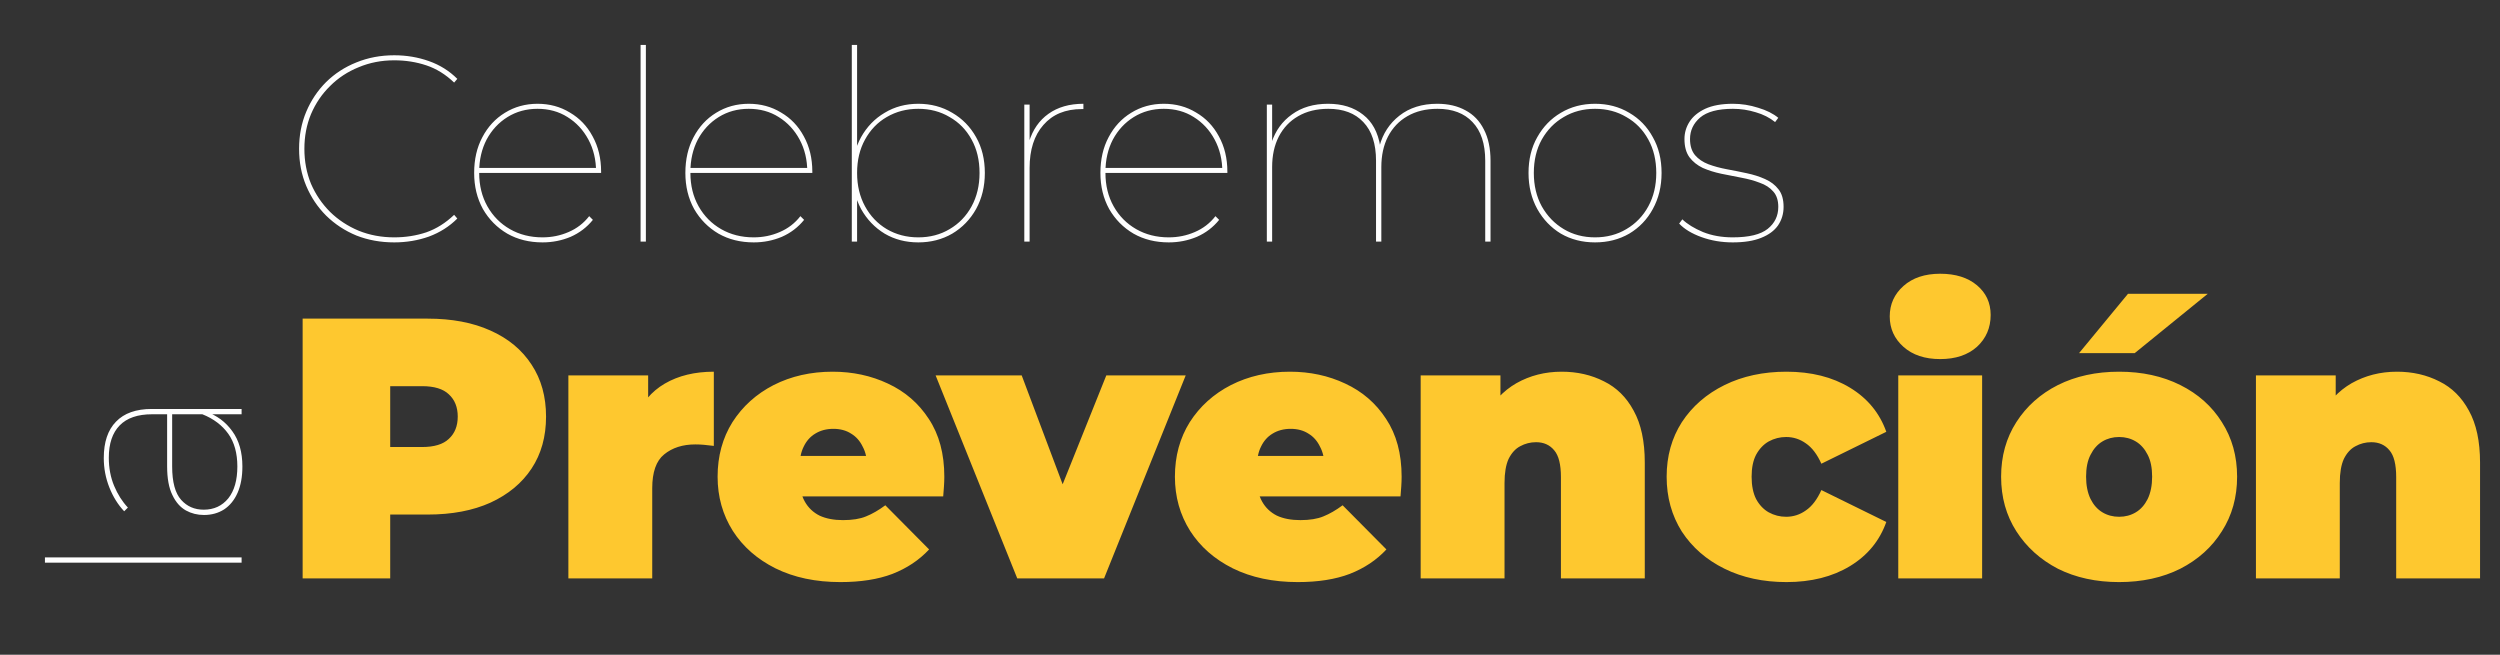
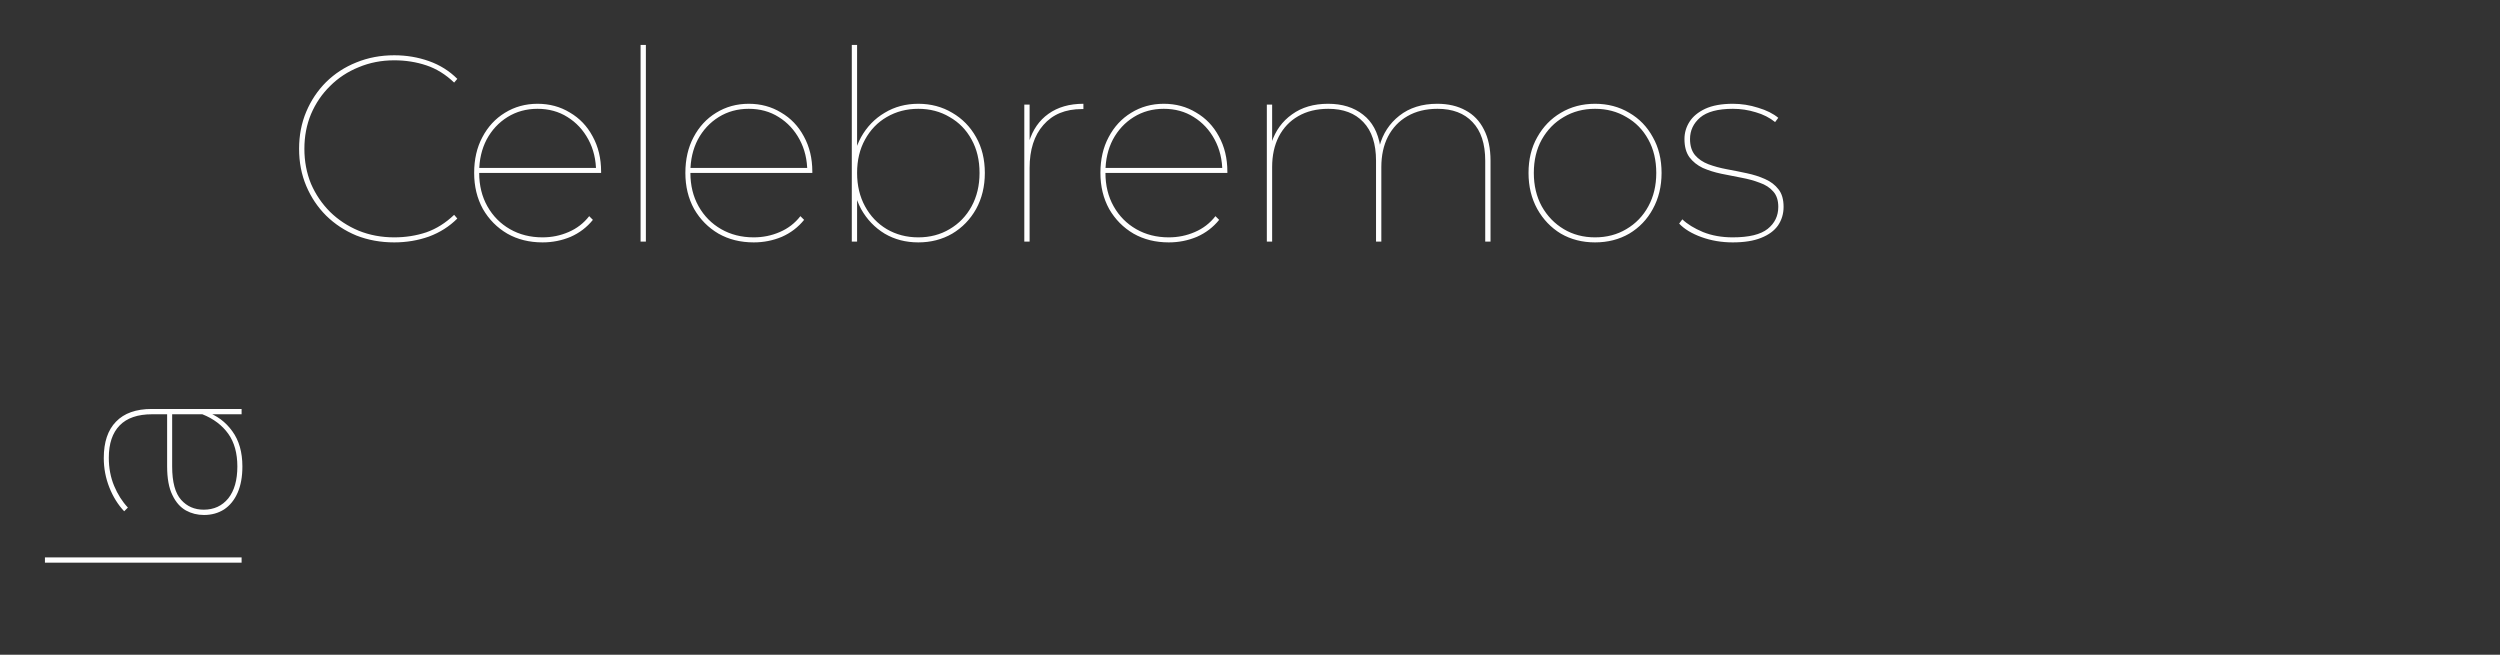
<svg xmlns="http://www.w3.org/2000/svg" width="714" height="187" viewBox="0 0 714 187" fill="none">
  <rect x="0" y="0" width="714" height="187" fill="#333333" stroke="none" />
  <path d="M112.594 69.227C108.708 69.227 105.1 68.571 101.769 67.259C98.489 65.897 95.613 64.004 93.14 61.582C90.718 59.16 88.825 56.334 87.463 53.104C86.1 49.874 85.419 46.342 85.419 42.507C85.419 38.672 86.1 35.139 87.463 31.91C88.825 28.68 90.718 25.854 93.14 23.432C95.613 21.009 98.489 19.142 101.769 17.83C105.1 16.468 108.708 15.786 112.594 15.786C116.076 15.786 119.381 16.341 122.51 17.452C125.638 18.562 128.338 20.252 130.609 22.523L129.701 23.583C127.278 21.262 124.629 19.622 121.753 18.663C118.876 17.704 115.823 17.225 112.594 17.225C108.96 17.225 105.579 17.881 102.451 19.193C99.322 20.454 96.597 22.246 94.275 24.567C91.954 26.838 90.138 29.512 88.825 32.591C87.564 35.618 86.933 38.924 86.933 42.507C86.933 46.09 87.564 49.42 88.825 52.498C90.138 55.526 91.954 58.201 94.275 60.522C96.597 62.793 99.322 64.585 102.451 65.897C105.579 67.158 108.96 67.789 112.594 67.789C115.823 67.789 118.876 67.309 121.753 66.351C124.629 65.341 127.278 63.676 129.701 61.355L130.609 62.414C128.338 64.685 125.638 66.401 122.51 67.562C119.381 68.672 116.076 69.227 112.594 69.227ZM154.949 69.227C151.164 69.227 147.808 68.394 144.881 66.729C141.954 65.013 139.633 62.667 137.917 59.69C136.252 56.662 135.419 53.23 135.419 49.395C135.419 45.509 136.201 42.103 137.766 39.176C139.33 36.199 141.475 33.877 144.2 32.212C146.975 30.497 150.079 29.639 153.51 29.639C156.942 29.639 160.02 30.471 162.745 32.136C165.521 33.751 167.691 36.022 169.255 38.949C170.87 41.876 171.677 45.232 171.677 49.017C171.677 49.067 171.677 49.117 171.677 49.168C171.677 49.218 171.677 49.294 171.677 49.395H136.252V47.957H170.844L170.239 49.092C170.239 45.661 169.507 42.582 168.044 39.857C166.58 37.132 164.587 34.988 162.064 33.423C159.591 31.859 156.74 31.077 153.51 31.077C150.331 31.077 147.48 31.859 144.957 33.423C142.434 34.988 140.44 37.132 138.977 39.857C137.564 42.582 136.857 45.661 136.857 49.092V49.395C136.857 52.978 137.64 56.157 139.204 58.933C140.768 61.708 142.913 63.878 145.638 65.442C148.363 67.007 151.467 67.789 154.949 67.789C157.573 67.789 160.045 67.284 162.367 66.275C164.738 65.266 166.706 63.752 168.271 61.733L169.331 62.793C167.615 64.912 165.495 66.527 162.972 67.638C160.449 68.697 157.774 69.227 154.949 69.227ZM182.949 69V12.834H184.463V69H182.949ZM215.271 69.227C211.486 69.227 208.13 68.394 205.203 66.729C202.277 65.013 199.955 62.667 198.24 59.69C196.574 56.662 195.742 53.23 195.742 49.395C195.742 45.509 196.524 42.103 198.088 39.176C199.653 36.199 201.797 33.877 204.522 32.212C207.298 30.497 210.401 29.639 213.833 29.639C217.264 29.639 220.342 30.471 223.068 32.136C225.843 33.751 228.013 36.022 229.577 38.949C231.192 41.876 232 45.232 232 49.017C232 49.067 232 49.117 232 49.168C232 49.218 232 49.294 232 49.395H196.574V47.957H231.167L230.561 49.092C230.561 45.661 229.83 42.582 228.366 39.857C226.903 37.132 224.909 34.988 222.386 33.423C219.914 31.859 217.062 31.077 213.833 31.077C210.654 31.077 207.802 31.859 205.279 33.423C202.756 34.988 200.763 37.132 199.299 39.857C197.886 42.582 197.18 45.661 197.18 49.092V49.395C197.18 52.978 197.962 56.157 199.526 58.933C201.091 61.708 203.235 63.878 205.96 65.442C208.685 67.007 211.789 67.789 215.271 67.789C217.895 67.789 220.368 67.284 222.689 66.275C225.061 65.266 227.029 63.752 228.593 61.733L229.653 62.793C227.937 64.912 225.818 66.527 223.295 67.638C220.771 68.697 218.097 69.227 215.271 69.227ZM262.271 69.227C258.688 69.227 255.484 68.394 252.658 66.729C249.832 65.013 247.586 62.667 245.921 59.69C244.306 56.662 243.499 53.23 243.499 49.395C243.499 45.509 244.306 42.103 245.921 39.176C247.586 36.199 249.832 33.877 252.658 32.212C255.484 30.497 258.688 29.639 262.271 29.639C265.854 29.639 269.084 30.497 271.96 32.212C274.836 33.877 277.107 36.199 278.773 39.176C280.438 42.103 281.27 45.509 281.27 49.395C281.27 53.23 280.438 56.662 278.773 59.69C277.107 62.667 274.836 65.013 271.96 66.729C269.084 68.394 265.854 69.227 262.271 69.227ZM243.272 69V12.834H244.785V44.021L244.029 49.319L244.785 54.618V69H243.272ZM262.271 67.789C265.602 67.789 268.579 67.007 271.203 65.442C273.878 63.878 275.972 61.708 277.486 58.933C279 56.157 279.757 52.978 279.757 49.395C279.757 45.762 279 42.582 277.486 39.857C275.972 37.082 273.878 34.937 271.203 33.423C268.579 31.859 265.602 31.077 262.271 31.077C258.94 31.077 255.938 31.859 253.263 33.423C250.639 34.937 248.57 37.082 247.056 39.857C245.542 42.582 244.785 45.762 244.785 49.395C244.785 52.978 245.542 56.157 247.056 58.933C248.57 61.708 250.639 63.878 253.263 65.442C255.938 67.007 258.94 67.789 262.271 67.789ZM292.541 69V29.866H294.055V40.69L293.904 40.463C294.964 37.032 296.805 34.382 299.43 32.515C302.104 30.597 305.435 29.639 309.421 29.639V31.152C309.371 31.152 309.295 31.152 309.194 31.152C309.144 31.152 309.068 31.152 308.967 31.152C304.274 31.152 300.615 32.666 297.991 35.694C295.367 38.672 294.055 42.759 294.055 47.957V69H292.541ZM333.807 69.227C330.023 69.227 326.667 68.394 323.74 66.729C320.813 65.013 318.492 62.667 316.776 59.69C315.111 56.662 314.278 53.23 314.278 49.395C314.278 45.509 315.06 42.103 316.625 39.176C318.189 36.199 320.334 33.877 323.059 32.212C325.834 30.497 328.938 29.639 332.369 29.639C335.801 29.639 338.879 30.471 341.604 32.136C344.38 33.751 346.549 36.022 348.114 38.949C349.729 41.876 350.536 45.232 350.536 49.017C350.536 49.067 350.536 49.117 350.536 49.168C350.536 49.218 350.536 49.294 350.536 49.395H315.111V47.957H349.703L349.098 49.092C349.098 45.661 348.366 42.582 346.903 39.857C345.439 37.132 343.446 34.988 340.923 33.423C338.45 31.859 335.599 31.077 332.369 31.077C329.19 31.077 326.339 31.859 323.816 33.423C321.293 34.988 319.299 37.132 317.836 39.857C316.423 42.582 315.716 45.661 315.716 49.092V49.395C315.716 52.978 316.499 56.157 318.063 58.933C319.627 61.708 321.772 63.878 324.497 65.442C327.222 67.007 330.326 67.789 333.807 67.789C336.432 67.789 338.904 67.284 341.226 66.275C343.597 65.266 345.565 63.752 347.13 61.733L348.19 62.793C346.474 64.912 344.354 66.527 341.831 67.638C339.308 68.697 336.633 69.227 333.807 69.227ZM410.48 29.639C413.609 29.639 416.309 30.269 418.579 31.531C420.85 32.742 422.591 34.559 423.802 36.981C425.064 39.403 425.695 42.381 425.695 45.913V69H424.181V45.913C424.181 41.069 422.97 37.385 420.547 34.862C418.176 32.338 414.845 31.077 410.556 31.077C407.225 31.077 404.349 31.783 401.926 33.196C399.555 34.559 397.713 36.502 396.401 39.025C395.139 41.498 394.508 44.399 394.508 47.73V69H392.994V45.913C392.994 41.069 391.783 37.385 389.361 34.862C386.989 32.338 383.659 31.077 379.369 31.077C376.039 31.077 373.162 31.783 370.74 33.196C368.368 34.559 366.526 36.502 365.214 39.025C363.953 41.498 363.322 44.399 363.322 47.73V69H361.808V29.866H363.322V40.917L363.171 40.69C364.281 37.309 366.224 34.635 368.999 32.666C371.775 30.648 375.206 29.639 379.294 29.639C383.331 29.639 386.661 30.673 389.285 32.742C391.91 34.761 393.55 37.788 394.206 41.825L393.979 41.75C394.937 38.167 396.83 35.265 399.656 33.045C402.532 30.774 406.14 29.639 410.48 29.639ZM455.546 69.227C451.912 69.227 448.657 68.394 445.781 66.729C442.955 65.013 440.71 62.667 439.044 59.69C437.379 56.662 436.546 53.23 436.546 49.395C436.546 45.509 437.379 42.103 439.044 39.176C440.71 36.199 442.955 33.877 445.781 32.212C448.657 30.497 451.912 29.639 455.546 29.639C459.179 29.639 462.434 30.497 465.31 32.212C468.187 33.877 470.432 36.199 472.047 39.176C473.713 42.103 474.545 45.509 474.545 49.395C474.545 53.23 473.713 56.662 472.047 59.69C470.432 62.667 468.187 65.013 465.31 66.729C462.434 68.394 459.179 69.227 455.546 69.227ZM455.546 67.789C458.876 67.789 461.854 67.007 464.478 65.442C467.152 63.878 469.247 61.708 470.76 58.933C472.274 56.157 473.031 52.978 473.031 49.395C473.031 45.762 472.274 42.582 470.76 39.857C469.247 37.082 467.152 34.937 464.478 33.423C461.854 31.859 458.876 31.077 455.546 31.077C452.215 31.077 449.238 31.859 446.614 33.423C443.99 34.937 441.895 37.082 440.331 39.857C438.817 42.582 438.06 45.762 438.06 49.395C438.06 52.978 438.817 56.157 440.331 58.933C441.895 61.708 443.99 63.878 446.614 65.442C449.238 67.007 452.215 67.789 455.546 67.789ZM494.858 69.227C491.679 69.227 488.702 68.722 485.926 67.713C483.151 66.704 481.031 65.417 479.568 63.853L480.476 62.642C481.889 64.004 483.857 65.215 486.38 66.275C488.903 67.284 491.729 67.789 494.858 67.789C499.501 67.789 502.831 66.981 504.85 65.367C506.868 63.752 507.878 61.658 507.878 59.084C507.878 57.217 507.398 55.753 506.439 54.694C505.481 53.584 504.194 52.751 502.579 52.196C501.015 51.59 499.274 51.111 497.356 50.758C495.438 50.404 493.521 50.026 491.603 49.622C489.686 49.218 487.919 48.663 486.305 47.957C484.74 47.2 483.479 46.191 482.52 44.929C481.561 43.617 481.082 41.876 481.082 39.706C481.082 37.94 481.561 36.3 482.52 34.786C483.479 33.272 484.967 32.036 486.986 31.077C489.055 30.118 491.704 29.639 494.934 29.639C497.356 29.639 499.753 30.017 502.125 30.774C504.497 31.48 506.414 32.439 507.878 33.65L506.969 34.862C505.405 33.6 503.563 32.666 501.444 32.061C499.324 31.405 497.154 31.077 494.934 31.077C490.644 31.077 487.516 31.91 485.548 33.575C483.63 35.24 482.671 37.284 482.671 39.706C482.671 41.624 483.151 43.163 484.109 44.323C485.068 45.434 486.33 46.291 487.894 46.897C489.509 47.503 491.275 47.982 493.193 48.335C495.11 48.688 497.003 49.067 498.87 49.471C500.787 49.874 502.528 50.429 504.093 51.136C505.708 51.843 506.994 52.827 507.953 54.088C508.912 55.299 509.391 56.965 509.391 59.084C509.391 61.052 508.862 62.818 507.802 64.383C506.742 65.897 505.127 67.082 502.957 67.94C500.838 68.798 498.138 69.227 494.858 69.227Z" fill="white" />
  <path d="M69 160.705L12.834 160.705L12.834 159.191L69 159.191L69 160.705ZM69 118.316L59.69 118.316L58.403 118.316L43.415 118.316C39.328 118.316 36.249 119.376 34.18 121.495C32.111 123.615 31.077 126.693 31.077 130.73C31.077 133.657 31.581 136.332 32.591 138.754C33.6 141.176 34.912 143.245 36.527 144.961L35.467 146.021C33.701 144.153 32.288 141.883 31.228 139.208C30.169 136.533 29.639 133.733 29.639 130.806C29.639 126.264 30.799 122.807 33.121 120.436C35.442 118.013 38.848 116.802 43.339 116.802L69 116.802L69 118.316ZM69.227 133.228C69.227 136.155 68.773 138.653 67.865 140.722C66.956 142.791 65.669 144.381 64.004 145.491C62.339 146.55 60.421 147.08 58.251 147.08C56.384 147.08 54.668 146.651 53.104 145.793C51.489 144.885 50.202 143.422 49.244 141.403C48.234 139.385 47.73 136.634 47.73 133.152L47.73 117.484L49.168 117.484L49.168 133.228C49.168 137.669 50.026 140.848 51.742 142.766C53.407 144.633 55.551 145.566 58.176 145.566C61.102 145.566 63.449 144.481 65.215 142.312C66.931 140.142 67.789 137.114 67.789 133.228C67.789 129.443 66.931 126.34 65.215 123.918C63.449 121.445 60.976 119.578 57.797 118.316L58.781 117.559C61.91 118.619 64.433 120.486 66.351 123.161C68.268 125.785 69.227 129.141 69.227 133.228Z" fill="white" />
-   <path d="M86.434 165.184V91.002H122.147C129.07 91.002 135.04 92.133 140.056 94.394C145.143 96.654 149.064 99.904 151.819 104.143C154.574 108.311 155.952 113.257 155.952 118.979C155.952 124.702 154.574 129.647 151.819 133.816C149.064 137.984 145.143 141.234 140.056 143.565C135.04 145.826 129.07 146.956 122.147 146.956H100.316L111.443 136.253V165.184H86.434ZM111.443 139.008L100.316 127.669H120.557C124.019 127.669 126.562 126.892 128.187 125.338C129.883 123.783 130.73 121.664 130.73 118.979C130.73 116.295 129.883 114.175 128.187 112.621C126.562 111.067 124.019 110.29 120.557 110.29H100.316L111.443 98.951V139.008ZM162.328 165.184V107.216H185.112V124.702L181.403 119.721C183.169 115.2 185.995 111.809 189.881 109.548C193.766 107.287 198.429 106.157 203.869 106.157V127.351C202.809 127.21 201.856 127.104 201.008 127.033C200.231 126.963 199.418 126.927 198.57 126.927C194.967 126.927 192 127.881 189.669 129.789C187.408 131.625 186.278 134.84 186.278 139.432V165.184H162.328ZM240.024 166.243C232.959 166.243 226.777 164.936 221.479 162.322C216.251 159.708 212.189 156.141 209.292 151.619C206.395 147.027 204.947 141.87 204.947 136.147C204.947 130.283 206.36 125.09 209.186 120.569C212.083 116.047 216.004 112.515 220.949 109.972C225.965 107.428 231.582 106.157 237.799 106.157C243.521 106.157 248.785 107.287 253.589 109.548C258.463 111.809 262.349 115.164 265.246 119.615C268.213 124.066 269.697 129.577 269.697 136.147C269.697 136.995 269.661 137.949 269.591 139.008C269.52 139.997 269.449 140.916 269.379 141.764H224.764V130.213H256.662L247.654 133.286C247.654 131.025 247.23 129.117 246.382 127.563C245.605 125.938 244.51 124.702 243.097 123.854C241.684 122.936 239.989 122.476 238.011 122.476C236.032 122.476 234.302 122.936 232.818 123.854C231.405 124.702 230.31 125.938 229.533 127.563C228.756 129.117 228.367 131.025 228.367 133.286V136.889C228.367 139.362 228.862 141.481 229.851 143.247C230.84 145.013 232.253 146.356 234.09 147.274C235.926 148.122 238.152 148.546 240.766 148.546C243.451 148.546 245.641 148.193 247.336 147.486C249.102 146.78 250.939 145.72 252.847 144.307L265.352 156.918C262.526 159.956 259.029 162.287 254.86 163.912C250.763 165.466 245.817 166.243 240.024 166.243ZM290.526 165.184L267.212 107.216H291.798L309.495 154.268H297.096L315.96 107.216H338.638L315.324 165.184H290.526ZM370.632 166.243C363.567 166.243 357.385 164.936 352.086 162.322C346.858 159.708 342.796 156.141 339.899 151.619C337.003 147.027 335.555 141.87 335.555 136.147C335.555 130.283 336.968 125.09 339.793 120.569C342.69 116.047 346.611 112.515 351.556 109.972C356.573 107.428 362.189 106.157 368.406 106.157C374.129 106.157 379.392 107.287 384.196 109.548C389.071 111.809 392.957 115.164 395.853 119.615C398.82 124.066 400.304 129.577 400.304 136.147C400.304 136.995 400.269 137.949 400.198 139.008C400.127 139.997 400.057 140.916 399.986 141.764H355.372V130.213H387.269L378.262 133.286C378.262 131.025 377.838 129.117 376.99 127.563C376.213 125.938 375.118 124.702 373.705 123.854C372.292 122.936 370.596 122.476 368.618 122.476C366.64 122.476 364.909 122.936 363.425 123.854C362.012 124.702 360.917 125.938 360.14 127.563C359.363 129.117 358.975 131.025 358.975 133.286V136.889C358.975 139.362 359.469 141.481 360.458 143.247C361.447 145.013 362.86 146.356 364.697 147.274C366.534 148.122 368.759 148.546 371.373 148.546C374.058 148.546 376.248 148.193 377.944 147.486C379.71 146.78 381.547 145.72 383.454 144.307L395.959 156.918C393.133 159.956 389.636 162.287 385.468 163.912C381.37 165.466 376.425 166.243 370.632 166.243ZM446.012 106.157C450.463 106.157 454.49 107.075 458.093 108.912C461.696 110.678 464.522 113.469 466.571 117.284C468.691 121.099 469.75 126.044 469.75 132.12V165.184H445.8V136.253C445.8 132.65 445.165 130.107 443.893 128.623C442.621 127.069 440.89 126.292 438.7 126.292C437.075 126.292 435.556 126.68 434.143 127.457C432.801 128.164 431.706 129.365 430.858 131.06C430.081 132.756 429.693 135.052 429.693 137.949V165.184H405.743V107.216H428.527V124.172L423.97 119.297C426.231 114.917 429.269 111.632 433.084 109.442C436.969 107.252 441.279 106.157 446.012 106.157ZM510.223 166.243C503.582 166.243 497.683 164.972 492.525 162.428C487.368 159.885 483.306 156.353 480.338 151.831C477.442 147.239 475.994 142.011 475.994 136.147C475.994 130.283 477.442 125.09 480.338 120.569C483.306 116.047 487.368 112.515 492.525 109.972C497.683 107.428 503.582 106.157 510.223 106.157C517.288 106.157 523.328 107.676 528.344 110.713C533.36 113.751 536.822 117.955 538.73 123.324L520.184 132.438C518.983 129.753 517.5 127.81 515.733 126.609C514.038 125.408 512.166 124.808 510.117 124.808C508.351 124.808 506.69 125.232 505.136 126.08C503.653 126.927 502.452 128.199 501.533 129.895C500.685 131.52 500.261 133.604 500.261 136.147C500.261 138.69 500.685 140.81 501.533 142.505C502.452 144.201 503.653 145.473 505.136 146.32C506.69 147.168 508.351 147.592 510.117 147.592C512.166 147.592 514.038 146.992 515.733 145.791C517.5 144.59 518.983 142.647 520.184 139.962L538.73 149.076C536.822 154.445 533.36 158.649 528.344 161.686C523.328 164.724 517.288 166.243 510.223 166.243ZM542.146 165.184V107.216H566.095V165.184H542.146ZM554.121 102.554C549.74 102.554 546.243 101.388 543.629 99.056C541.015 96.725 539.708 93.829 539.708 90.367C539.708 86.905 541.015 84.008 543.629 81.677C546.243 79.346 549.74 78.18 554.121 78.18C558.501 78.18 561.998 79.275 564.612 81.465C567.226 83.655 568.533 86.481 568.533 89.943C568.533 93.617 567.226 96.654 564.612 99.056C561.998 101.388 558.501 102.554 554.121 102.554ZM605.218 166.243C598.647 166.243 592.819 164.972 587.732 162.428C582.716 159.814 578.76 156.247 575.863 151.725C572.967 147.204 571.518 142.011 571.518 136.147C571.518 130.283 572.967 125.09 575.863 120.569C578.76 116.047 582.716 112.515 587.732 109.972C592.819 107.428 598.647 106.157 605.218 106.157C611.788 106.157 617.617 107.428 622.703 109.972C627.79 112.515 631.746 116.047 634.572 120.569C637.469 125.09 638.917 130.283 638.917 136.147C638.917 142.011 637.469 147.204 634.572 151.725C631.746 156.247 627.79 159.814 622.703 162.428C617.617 164.972 611.788 166.243 605.218 166.243ZM605.218 147.592C606.984 147.592 608.573 147.168 609.986 146.32C611.399 145.473 612.53 144.201 613.378 142.505C614.225 140.739 614.649 138.62 614.649 136.147C614.649 133.604 614.225 131.52 613.378 129.895C612.53 128.199 611.399 126.927 609.986 126.08C608.573 125.232 606.984 124.808 605.218 124.808C603.451 124.808 601.862 125.232 600.449 126.08C599.036 126.927 597.906 128.199 597.058 129.895C596.21 131.52 595.786 133.604 595.786 136.147C595.786 138.62 596.21 140.739 597.058 142.505C597.906 144.201 599.036 145.473 600.449 146.32C601.862 147.168 603.451 147.592 605.218 147.592ZM593.773 100.858L607.761 83.902H630.545L609.669 100.858H593.773ZM684.563 106.157C689.014 106.157 693.041 107.075 696.644 108.912C700.247 110.678 703.073 113.469 705.122 117.284C707.242 121.099 708.301 126.044 708.301 132.12V165.184H684.351V136.253C684.351 132.65 683.716 130.107 682.444 128.623C681.172 127.069 679.441 126.292 677.251 126.292C675.626 126.292 674.107 126.68 672.694 127.457C671.352 128.164 670.257 129.365 669.409 131.06C668.632 132.756 668.243 135.052 668.243 137.949V165.184H644.294V107.216H667.078V124.172L662.521 119.297C664.782 114.917 667.82 111.632 671.635 109.442C675.52 107.252 679.83 106.157 684.563 106.157Z" fill="#FEC82F" />
</svg>